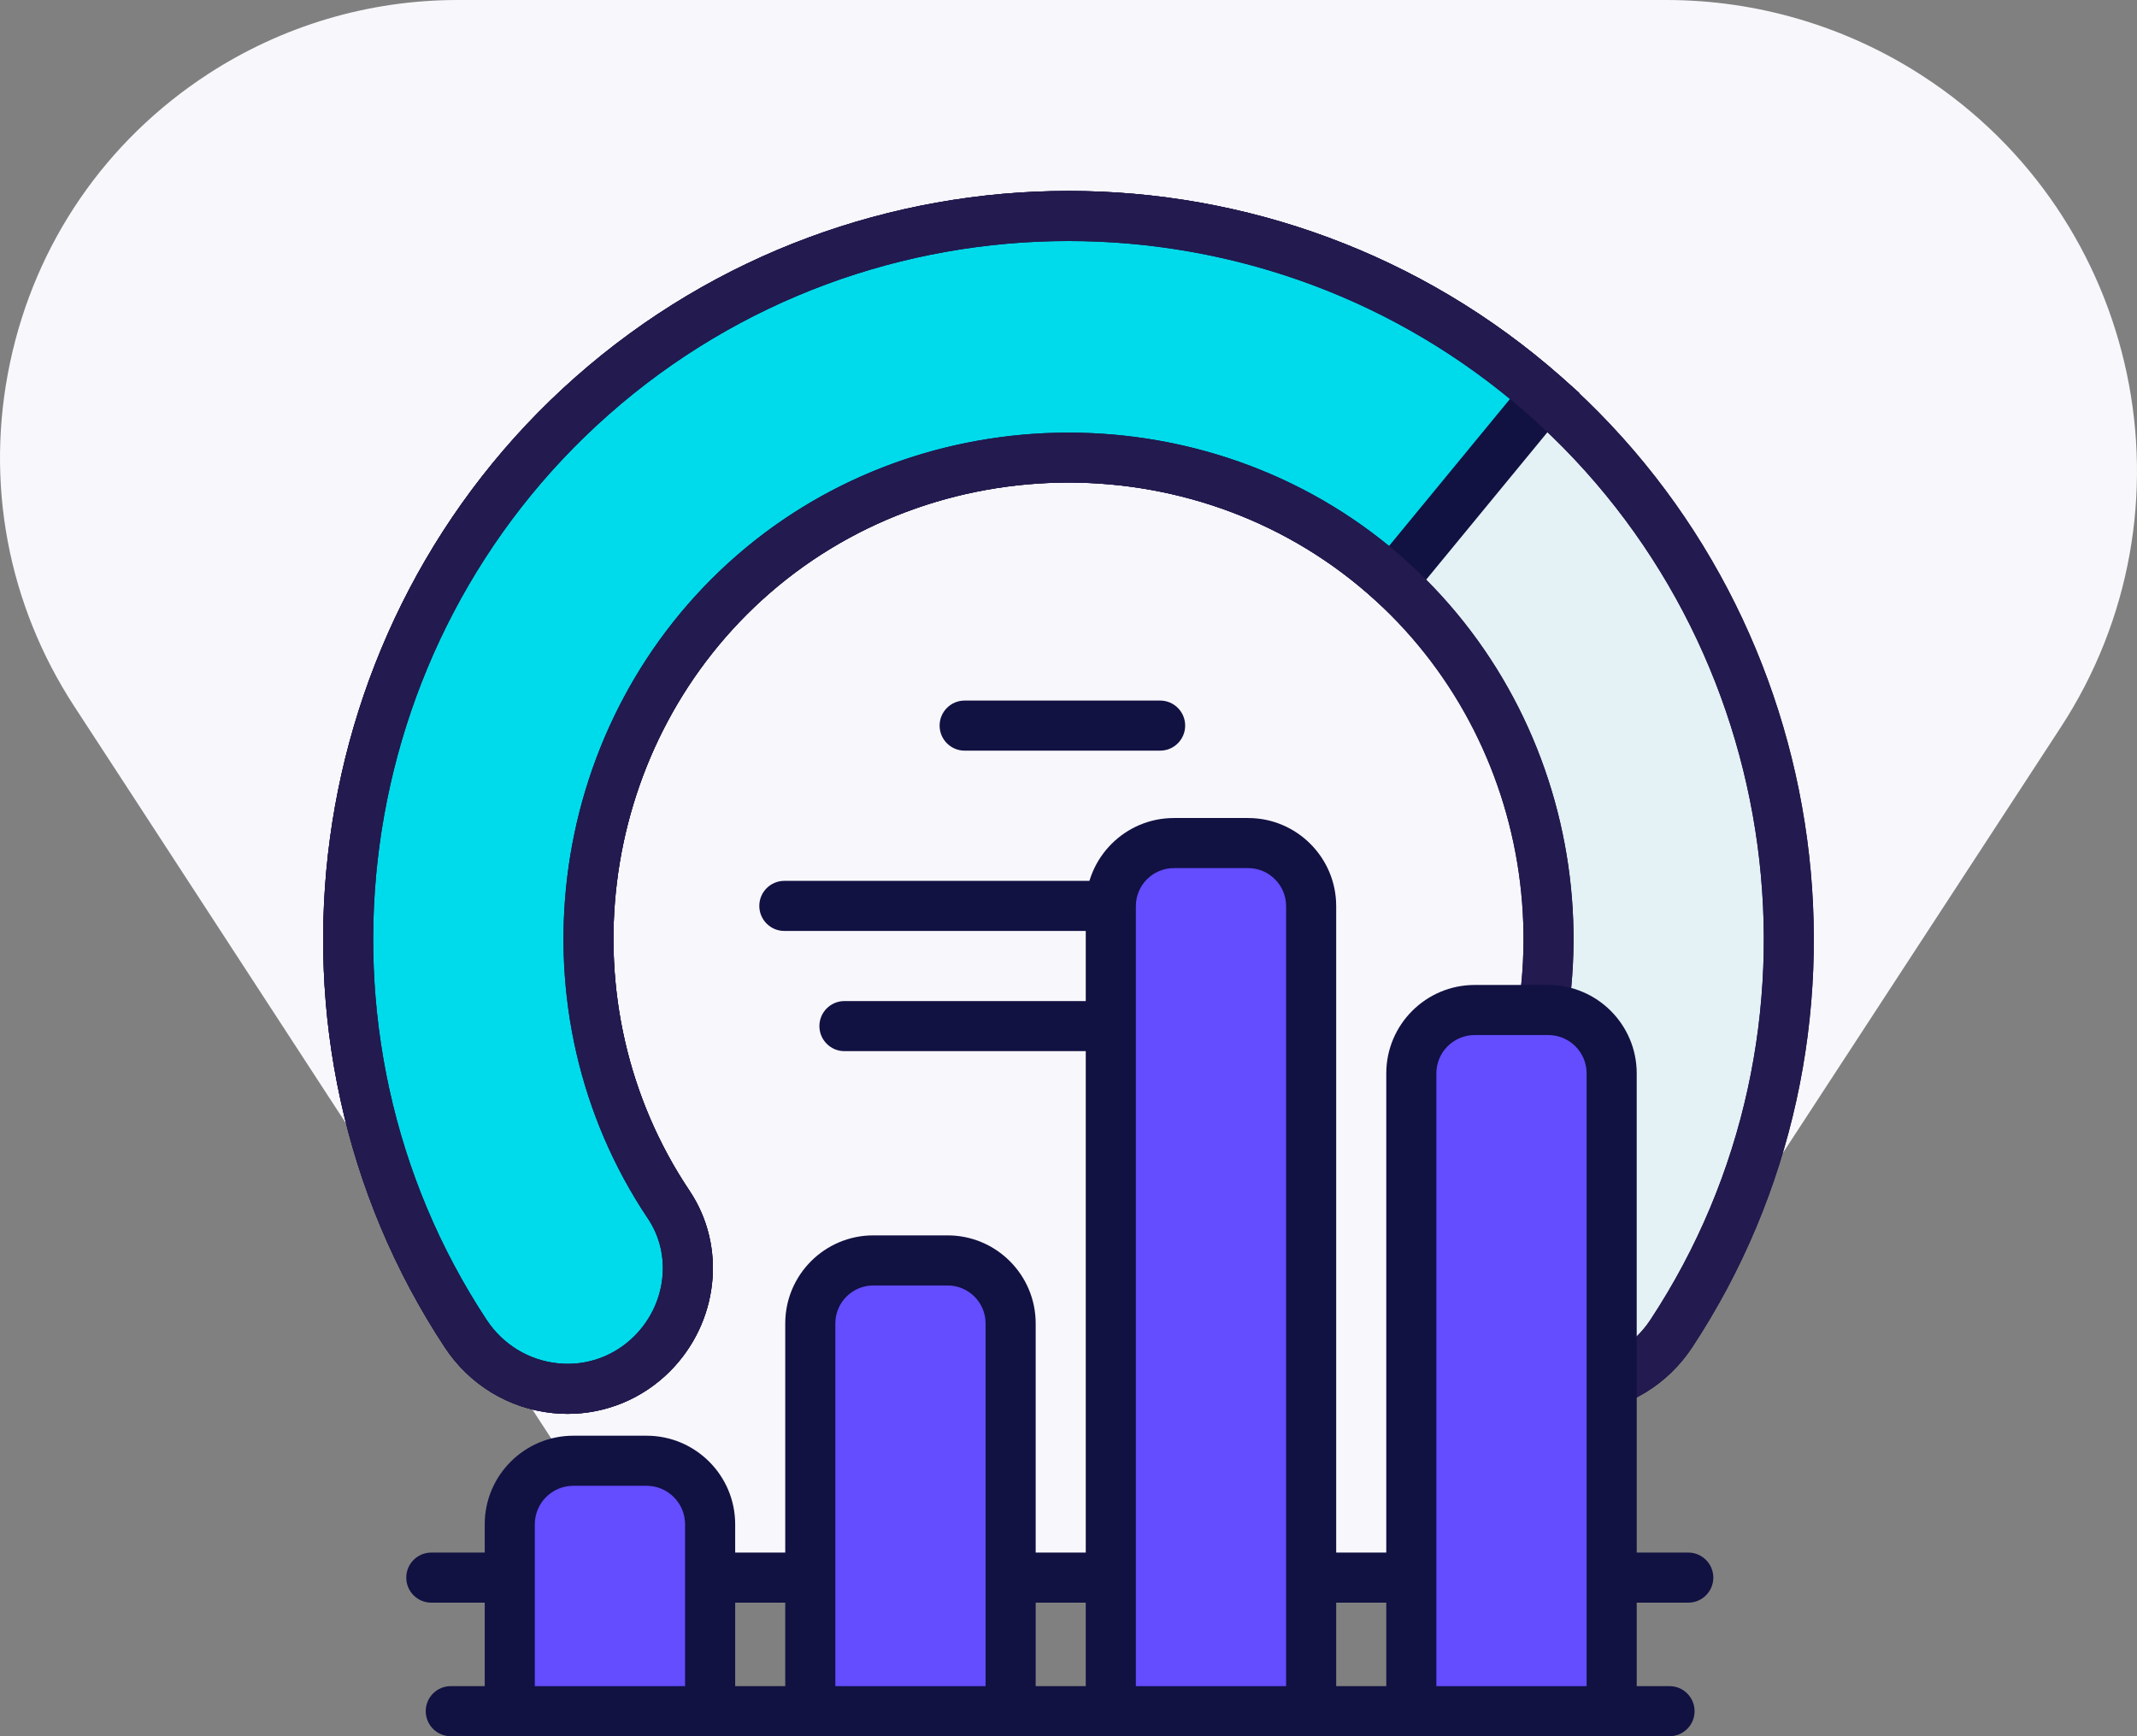
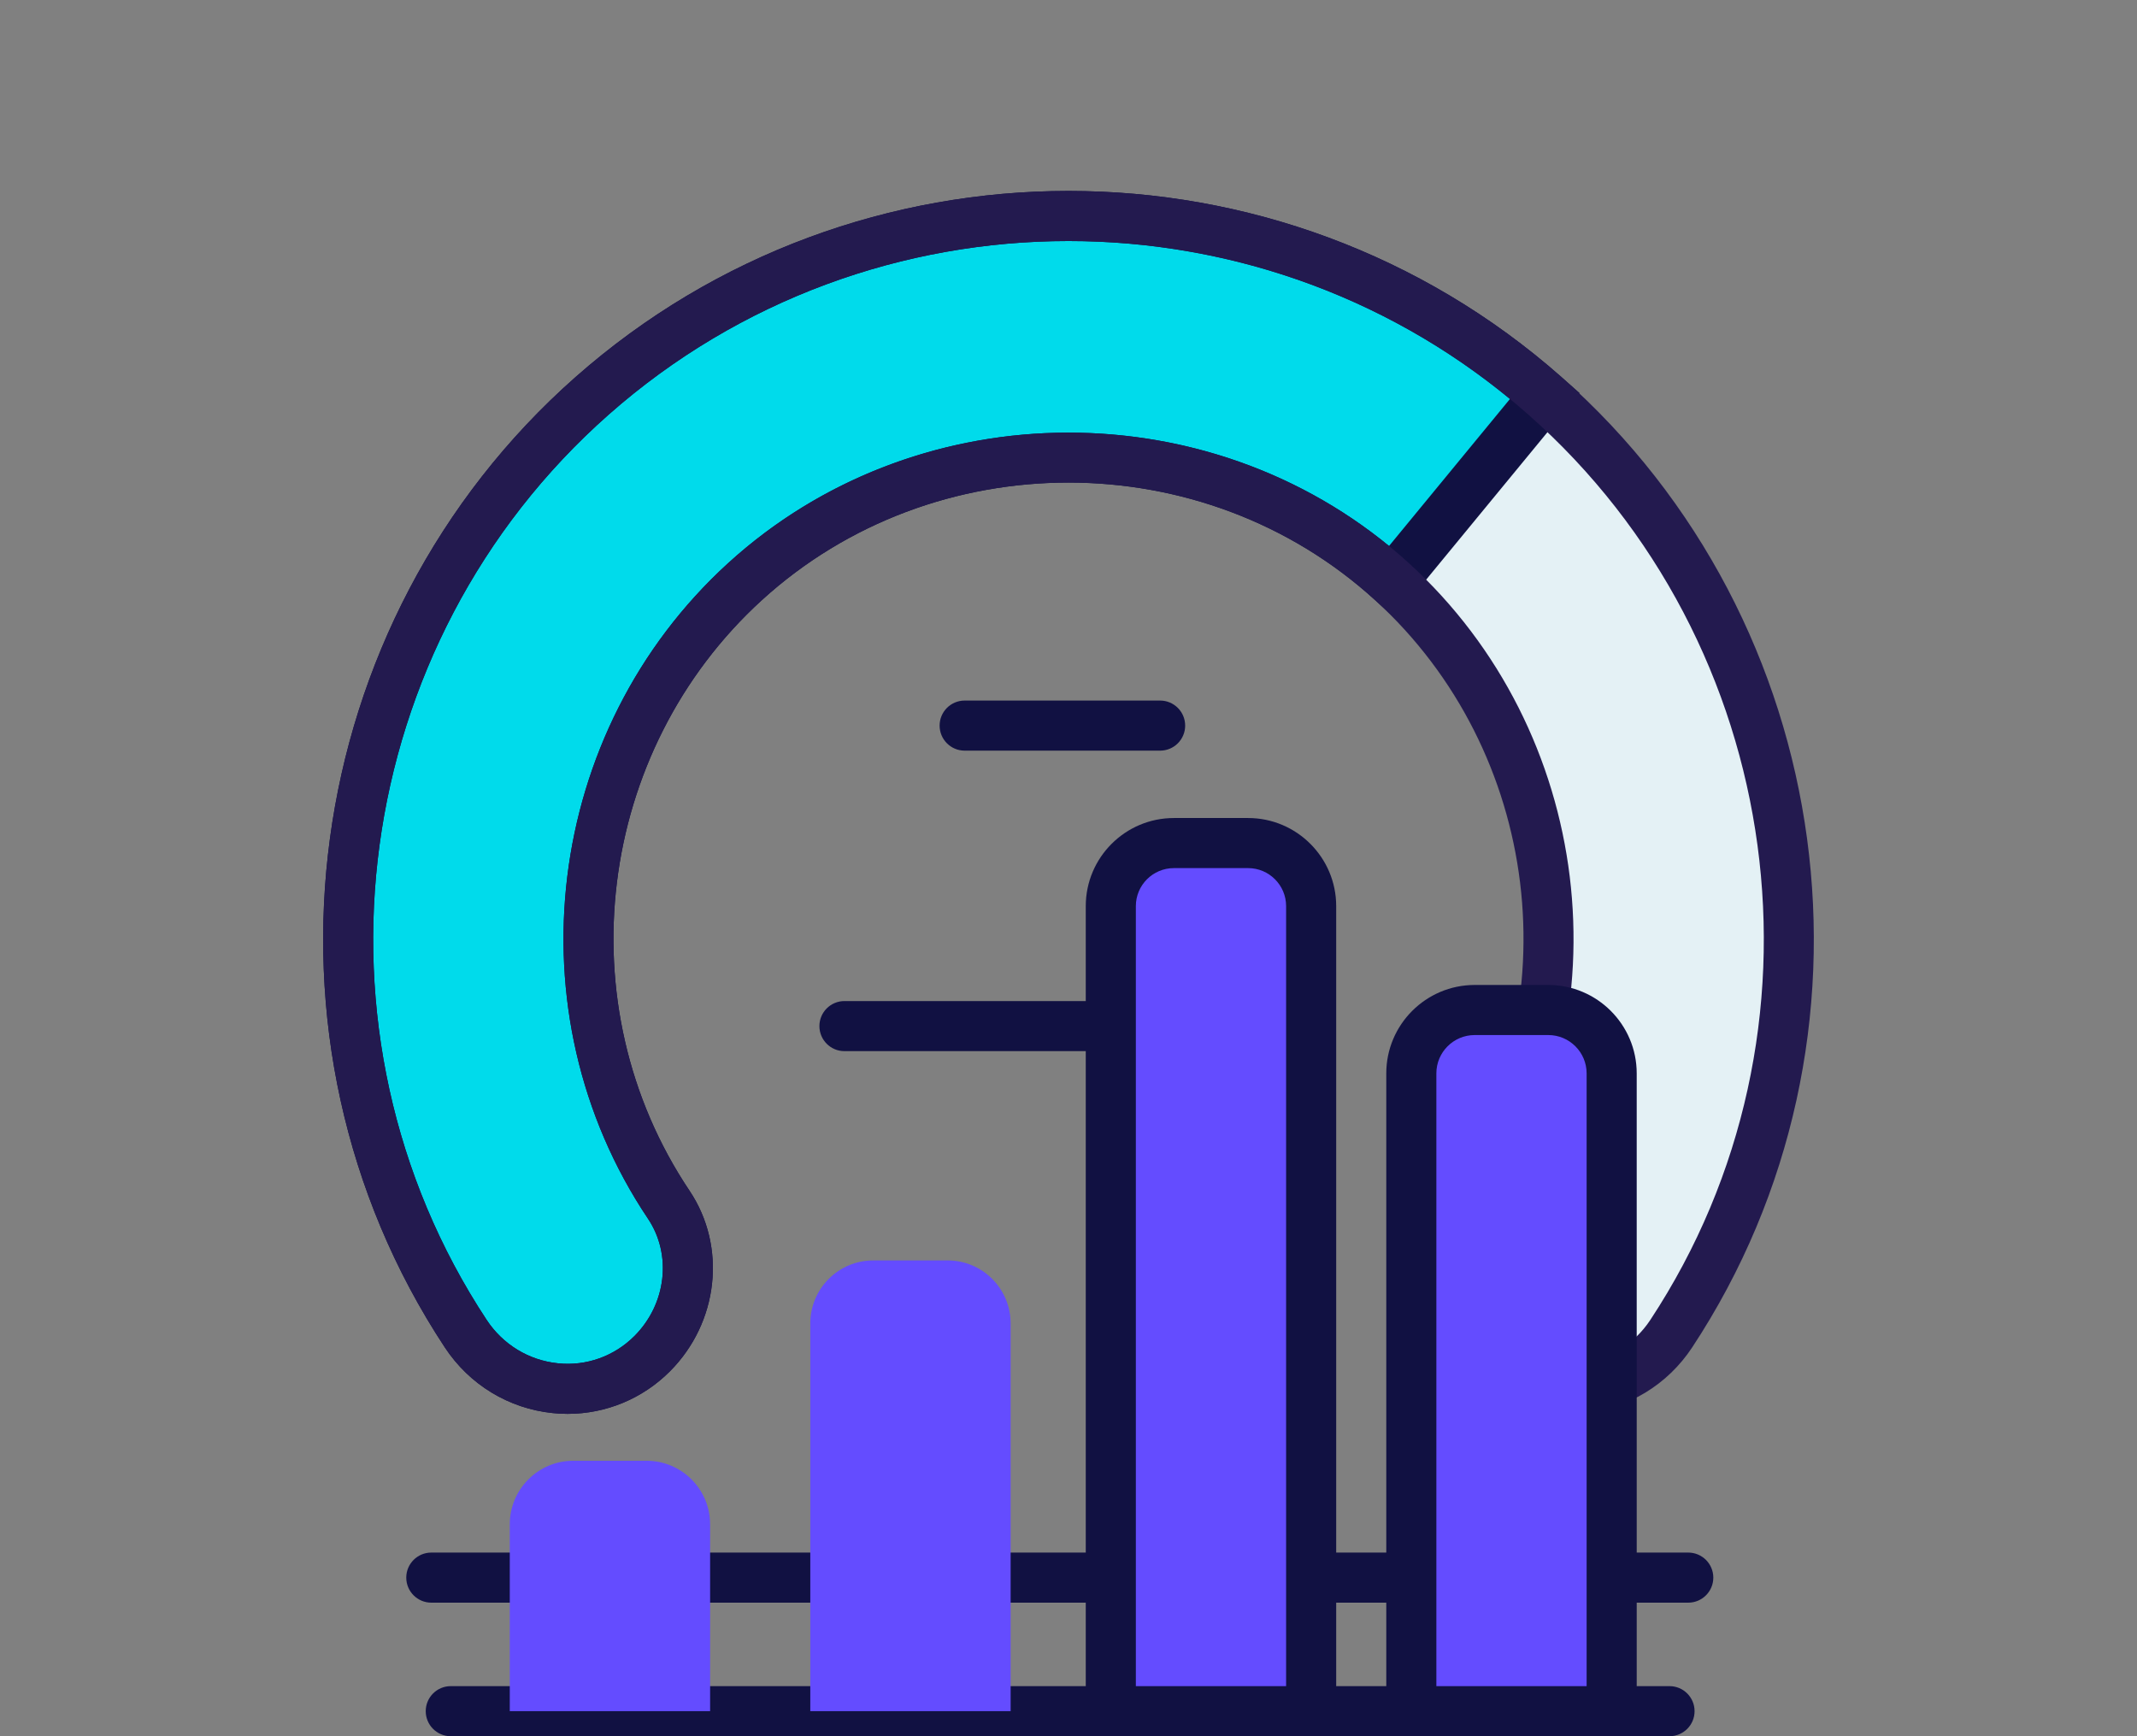
<svg xmlns="http://www.w3.org/2000/svg" id="a" width="128" height="104" viewBox="0 0 128 104">
  <rect x="0" y="0" width="128" height="104" fill="#808080" stroke="none" />
-   <path d="M115.2,4.573c-4.6-2.991-9.925-4.573-15.4-4.573H27.411c-5.318,0-10.486,1.534-14.953,4.437C6.327,8.43,2.114,14.566.602,21.72c-1.516,7.158-.145,14.473,3.85,20.597l3.834,5.88,31.137,47.804h49.784l34.221-52.427c8.498-13.02,4.806-30.513-8.228-39Z" fill="#f8f7fc" />
  <path d="M100,104H27c-.829,0-1.5-.672-1.5-1.5s.671-1.5,1.5-1.5h73c.828,0,1.5.672,1.5,1.5s-.672,1.5-1.5,1.5Z" fill="#111142" />
  <path d="M101.122,96H25.834c-.829,0-1.5-.672-1.5-1.5s.671-1.5,1.5-1.5h75.288c.828,0,1.5.672,1.5,1.5s-.672,1.5-1.5,1.5Z" fill="#111142" />
  <g>
    <g>
      <path d="M100.103,79.888c11.532-17.498,9.011-41.537-7.565-56.175-16.156-14.268-40.918-14.268-57.075,0-16.576,14.638-19.098,38.677-7.566,56.175,2.529,3.838,7.911,4.452,11.161,1.202h0c2.377-2.377,2.871-6.135.999-8.927-7.747-11.555-6.226-27.479,4.563-37.319,10.847-9.893,27.914-9.893,38.761,0,10.789,9.84,12.309,25.764,4.563,37.319-1.872,2.793-1.379,6.55.999,8.927h0c3.25,3.25,8.631,2.636,11.161-1.202Z" fill="#e4f1f5" />
-       <path d="M34.001,84.691c-.295,0-.591-.016-.888-.046-2.641-.269-4.999-1.702-6.468-3.933-12.164-18.455-8.8-43.443,7.825-58.124,16.835-14.867,42.225-14.867,59.06,0,16.624,14.681,19.988,39.669,7.825,58.124-1.47,2.23-3.828,3.664-6.469,3.934-2.601.256-5.155-.644-7.005-2.495-2.928-2.928-3.426-7.479-1.185-10.823,7.454-11.119,5.594-26.327-4.327-35.376-10.303-9.395-26.439-9.395-36.74,0-9.921,9.048-11.781,24.257-4.327,35.376,2.241,3.344,1.743,7.896-1.184,10.823-1.639,1.639-3.831,2.54-6.118,2.54ZM64,14.438c-9.848,0-19.692,3.466-27.544,10.399-15.511,13.698-18.652,37.01-7.306,54.226.972,1.475,2.527,2.422,4.267,2.599,1.701.18,3.371-.422,4.581-1.631,1.917-1.918,2.259-4.875.813-7.032-8.274-12.342-6.211-29.222,4.798-39.263,11.435-10.429,29.35-10.427,40.783,0,11.01,10.042,13.072,26.921,4.798,39.263-1.446,2.157-1.104,5.114.813,7.032,1.21,1.209,2.873,1.811,4.58,1.631,1.74-.177,3.295-1.124,4.267-2.599h0c11.347-17.216,8.205-40.527-7.306-54.226-7.85-6.933-17.699-10.399-27.544-10.399Z" fill="#111142" />
    </g>
    <g>
-       <path d="M92.538,23.713c-16.156-14.268-40.918-14.268-57.075,0-16.576,14.638-19.098,38.677-7.566,56.175,2.529,3.838,7.911,4.452,11.161,1.202h0c2.377-2.377,2.871-6.135.999-8.927-7.747-11.555-6.226-27.479,4.563-37.319,10.847-9.893,27.914-9.893,38.761,0l9.157-11.131Z" fill="#00dbeb" />
+       <path d="M92.538,23.713c-16.156-14.268-40.918-14.268-57.075,0-16.576,14.638-19.098,38.677-7.566,56.175,2.529,3.838,7.911,4.452,11.161,1.202c2.377-2.377,2.871-6.135.999-8.927-7.747-11.555-6.226-27.479,4.563-37.319,10.847-9.893,27.914-9.893,38.761,0l9.157-11.131Z" fill="#00dbeb" />
      <path d="M34.001,84.691c-.295,0-.591-.016-.888-.046-2.641-.269-4.999-1.702-6.468-3.933-12.164-18.455-8.8-43.443,7.825-58.124,16.835-14.867,42.225-14.867,59.06,0l1.085.958-11.079,13.469-1.166-1.063c-10.301-9.395-26.439-9.395-36.74,0-9.921,9.048-11.781,24.257-4.327,35.376,2.241,3.344,1.743,7.896-1.184,10.823-1.639,1.639-3.831,2.54-6.118,2.54ZM64,14.438c-9.848,0-19.692,3.466-27.544,10.399-15.511,13.698-18.652,37.01-7.306,54.226.972,1.475,2.527,2.422,4.267,2.599,1.701.18,3.371-.422,4.581-1.631,1.917-1.918,2.259-4.875.813-7.032-8.274-12.342-6.211-29.222,4.798-39.263,11.044-10.072,28.135-10.416,39.59-1.031l7.244-8.807c-7.659-6.306-17.053-9.46-26.442-9.46Z" fill="#111142" />
    </g>
    <path d="M34.001,84.691c-.295,0-.591-.016-.888-.046-2.641-.269-4.999-1.702-6.468-3.933-12.164-18.455-8.8-43.443,7.825-58.124,16.835-14.867,42.225-14.867,59.06,0,16.624,14.681,19.988,39.669,7.825,58.124-1.47,2.23-3.828,3.664-6.469,3.934-2.601.256-5.155-.644-7.005-2.495-2.928-2.928-3.426-7.479-1.185-10.823,7.454-11.119,5.594-26.327-4.327-35.376-10.303-9.395-26.439-9.395-36.74,0-9.921,9.048-11.781,24.257-4.327,35.376,2.241,3.344,1.743,7.896-1.184,10.823-1.639,1.639-3.831,2.54-6.118,2.54ZM64,14.438c-9.848,0-19.692,3.466-27.544,10.399-15.511,13.698-18.652,37.01-7.306,54.226.972,1.475,2.527,2.422,4.267,2.599,1.701.18,3.371-.422,4.581-1.631,1.917-1.918,2.259-4.875.813-7.032-8.274-12.342-6.211-29.222,4.798-39.263,11.435-10.429,29.35-10.427,40.783,0,11.01,10.042,13.072,26.921,4.798,39.263-1.446,2.157-1.104,5.114.813,7.032,1.21,1.209,2.873,1.811,4.58,1.631,1.74-.177,3.295-1.124,4.267-2.599h0c11.347-17.216,8.205-40.527-7.306-54.226-7.85-6.933-17.699-10.399-27.544-10.399Z" fill="#231a4f" />
-     <path d="M69.488,55.764h-22.508c-.829,0-1.5-.672-1.5-1.5s.671-1.5,1.5-1.5h22.508c.829,0,1.5.672,1.5,1.5s-.671,1.5-1.5,1.5Z" fill="#111142" />
    <path d="M69.488,62.964h-18.908c-.829,0-1.5-.672-1.5-1.5s.671-1.5,1.5-1.5h18.908c.829,0,1.5.672,1.5,1.5s-.671,1.5-1.5,1.5Z" fill="#111142" />
    <g>
      <path d="M34.339,87.5h4.39c2.1,0,3.805,1.705,3.805,3.805v11.195h-12v-11.195c0-2.1,1.705-3.805,3.805-3.805Z" fill="#644cff" />
-       <path d="M44.034,104h-15v-12.695c0-2.925,2.38-5.305,5.305-5.305h4.391c2.925,0,5.305,2.38,5.305,5.305v12.695ZM32.034,101h9v-9.695c0-1.271-1.034-2.305-2.305-2.305h-4.391c-1.271,0-2.305,1.034-2.305,2.305v9.695Z" fill="#111142" />
    </g>
    <g>
      <path d="M52.308,75.5h4.452c2.083,0,3.774,1.691,3.774,3.774v23.226h-12v-23.226c0-2.083,1.691-3.774,3.774-3.774Z" fill="#644cff" />
-       <path d="M62.034,104h-15v-24.727c0-2.908,2.366-5.273,5.274-5.273h4.452c2.908,0,5.274,2.365,5.274,5.273v24.727ZM50.034,101h9v-21.727c0-1.254-1.02-2.273-2.274-2.273h-4.452c-1.254,0-2.274,1.02-2.274,2.273v21.727Z" fill="#111142" />
    </g>
    <g>
      <path d="M70.311,50.5h4.447c2.084,0,3.777,1.692,3.777,3.777v48.223h-12v-48.223c0-2.084,1.692-3.777,3.777-3.777Z" fill="#644cff" />
      <path d="M80.034,104h-15v-49.724c0-2.909,2.367-5.276,5.277-5.276h4.447c2.909,0,5.276,2.367,5.276,5.276v49.724ZM68.034,101h9v-46.724c0-1.255-1.021-2.276-2.276-2.276h-4.447c-1.255,0-2.277,1.021-2.277,2.276v46.724Z" fill="#111142" />
    </g>
    <g>
      <path d="M88.329,60.5h4.411c2.094,0,3.795,1.7,3.795,3.795v38.205h-12v-38.205c0-2.094,1.7-3.795,3.795-3.795Z" fill="#644cff" />
      <path d="M98.034,104h-15v-39.705c0-2.92,2.375-5.295,5.295-5.295h4.41c2.92,0,5.295,2.375,5.295,5.295v39.705ZM86.034,101h9v-36.705c0-1.266-1.029-2.295-2.295-2.295h-4.41c-1.266,0-2.295,1.029-2.295,2.295v36.705Z" fill="#111142" />
    </g>
    <path d="M69.488,44.964h-11.708c-.829,0-1.5-.672-1.5-1.5s.671-1.5,1.5-1.5h11.708c.829,0,1.5.672,1.5,1.5s-.671,1.5-1.5,1.5Z" fill="#111142" />
  </g>
</svg>